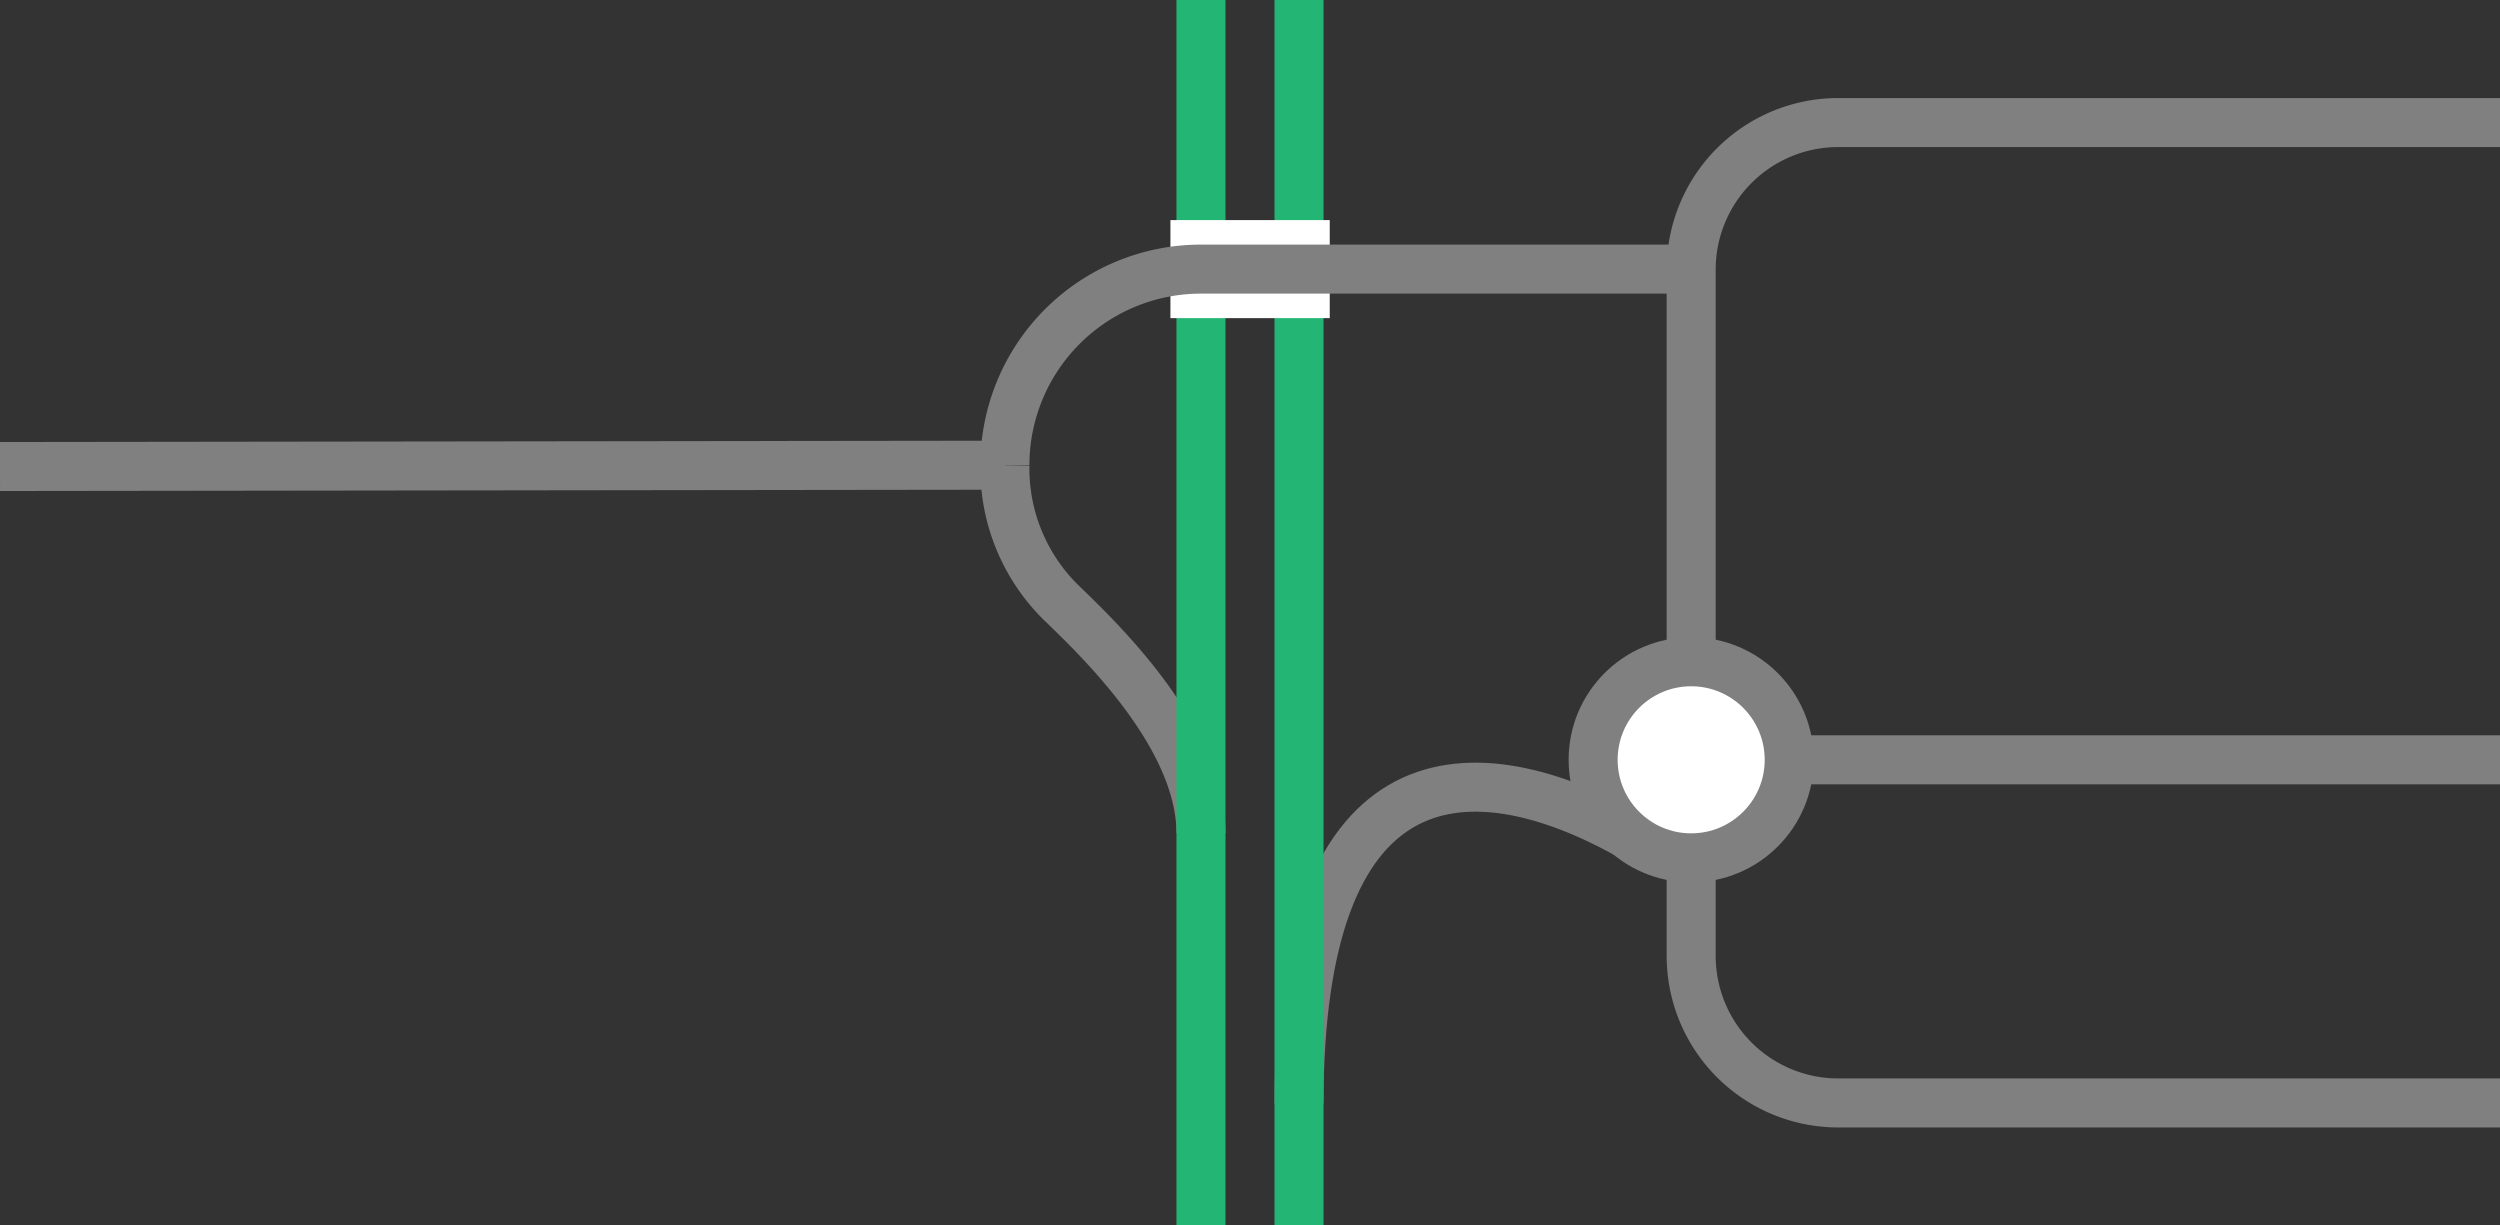
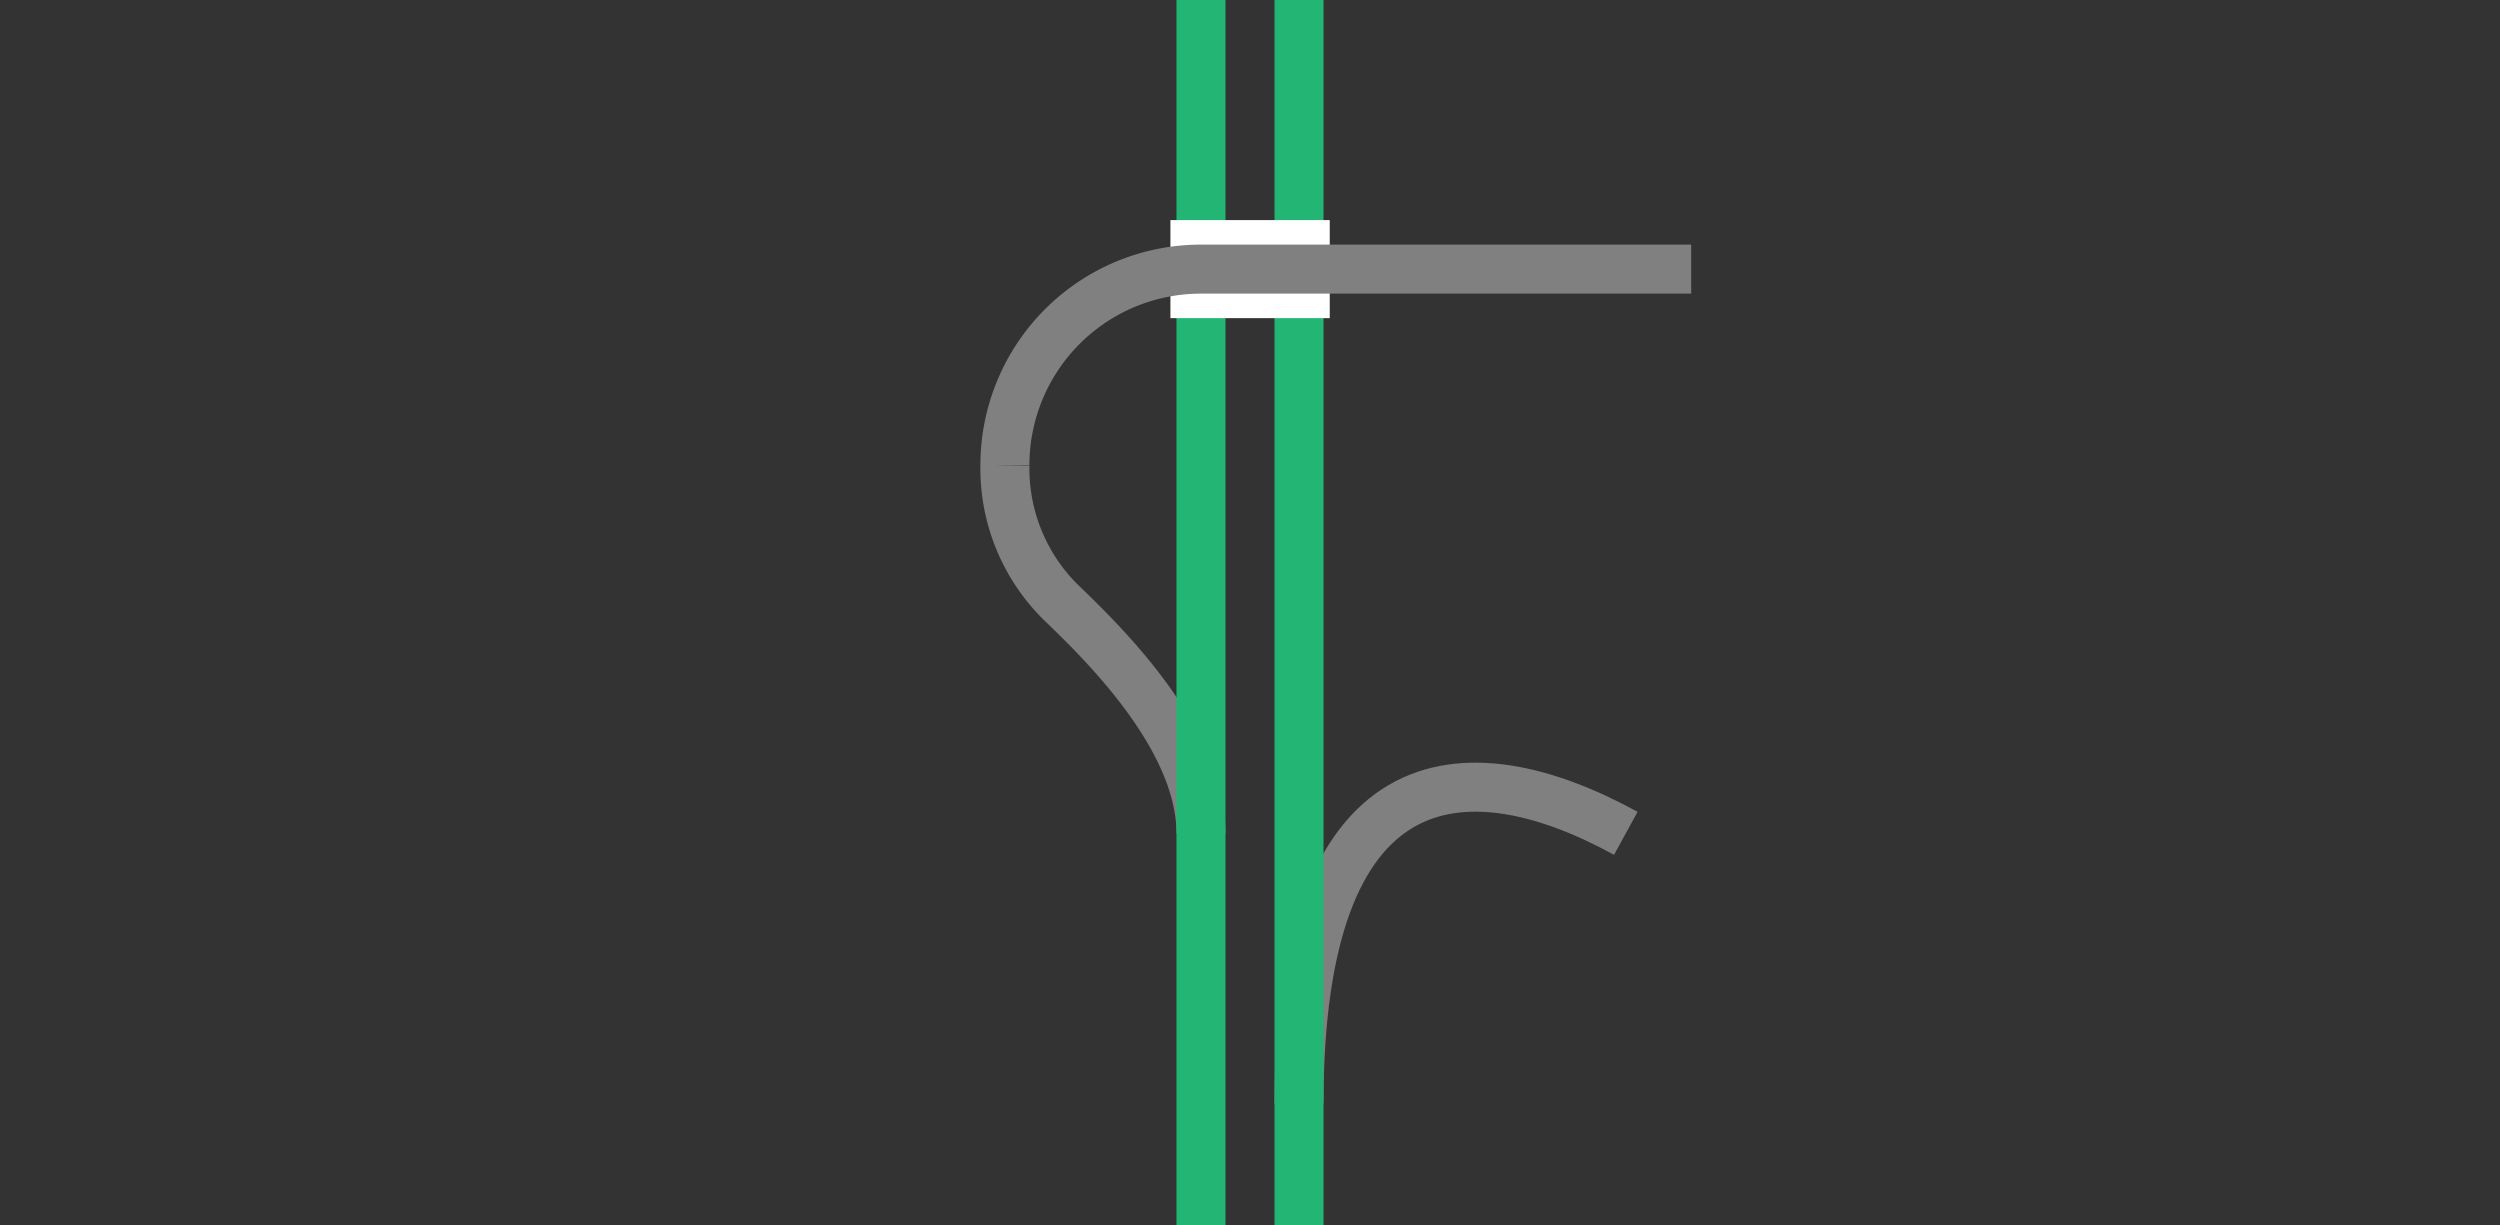
<svg xmlns="http://www.w3.org/2000/svg" viewBox="0 0 153 75">
  <rect x="0" y="0" width="153" height="75" fill="#333333" stroke="none" />
  <g fill="none">
    <path d="m61.5 28.47a11.52 11.52 0 0 0 3.37 8.34c2.26 2.19 8.63 8.19 8.63 14.19" stroke="#808080" stroke-miterlimit="10" stroke-width="3" />
    <path d="m99.5 51c-10-5.48-20-4.47-20 16.53" stroke="#808080" stroke-miterlimit="10" stroke-width="3" />
    <path d="m79.5 0v75" stroke="#22b573" stroke-miterlimit="10" stroke-width="3" />
    <path d="m73.5 0v75" stroke="#22b573" stroke-miterlimit="10" stroke-width="3" />
-     <path d="m0 36.02h3v3h-3z" />
-     <path d="m150 36h3v3h-3z" />
-     <path d="m153 67.5h-40.5a9 9 0 0 1 -9-9v-42a9 9 0 0 1 9-9h40.5" stroke="#808080" stroke-miterlimit="10" stroke-width="3" />
+     <path d="m0 36.02h3h-3z" />
    <path d="m81.38 16.47h-9.75" stroke="#fff" stroke-miterlimit="10" stroke-width="6" />
-     <path d="m0 28.55 61.5-.08" stroke="#808080" stroke-miterlimit="10" stroke-width="3" />
    <path d="m61.5 28.47a12 12 0 0 1 12-12h30" stroke="#808080" stroke-miterlimit="10" stroke-width="3" />
  </g>
-   <circle cx="103.5" cy="46.5" fill="#fff" r="6" stroke="#808080" stroke-miterlimit="10" stroke-width="3" />
-   <path d="m109.5 46.5h43.5" fill="#fff" stroke="#808080" stroke-miterlimit="10" stroke-width="3" />
</svg>